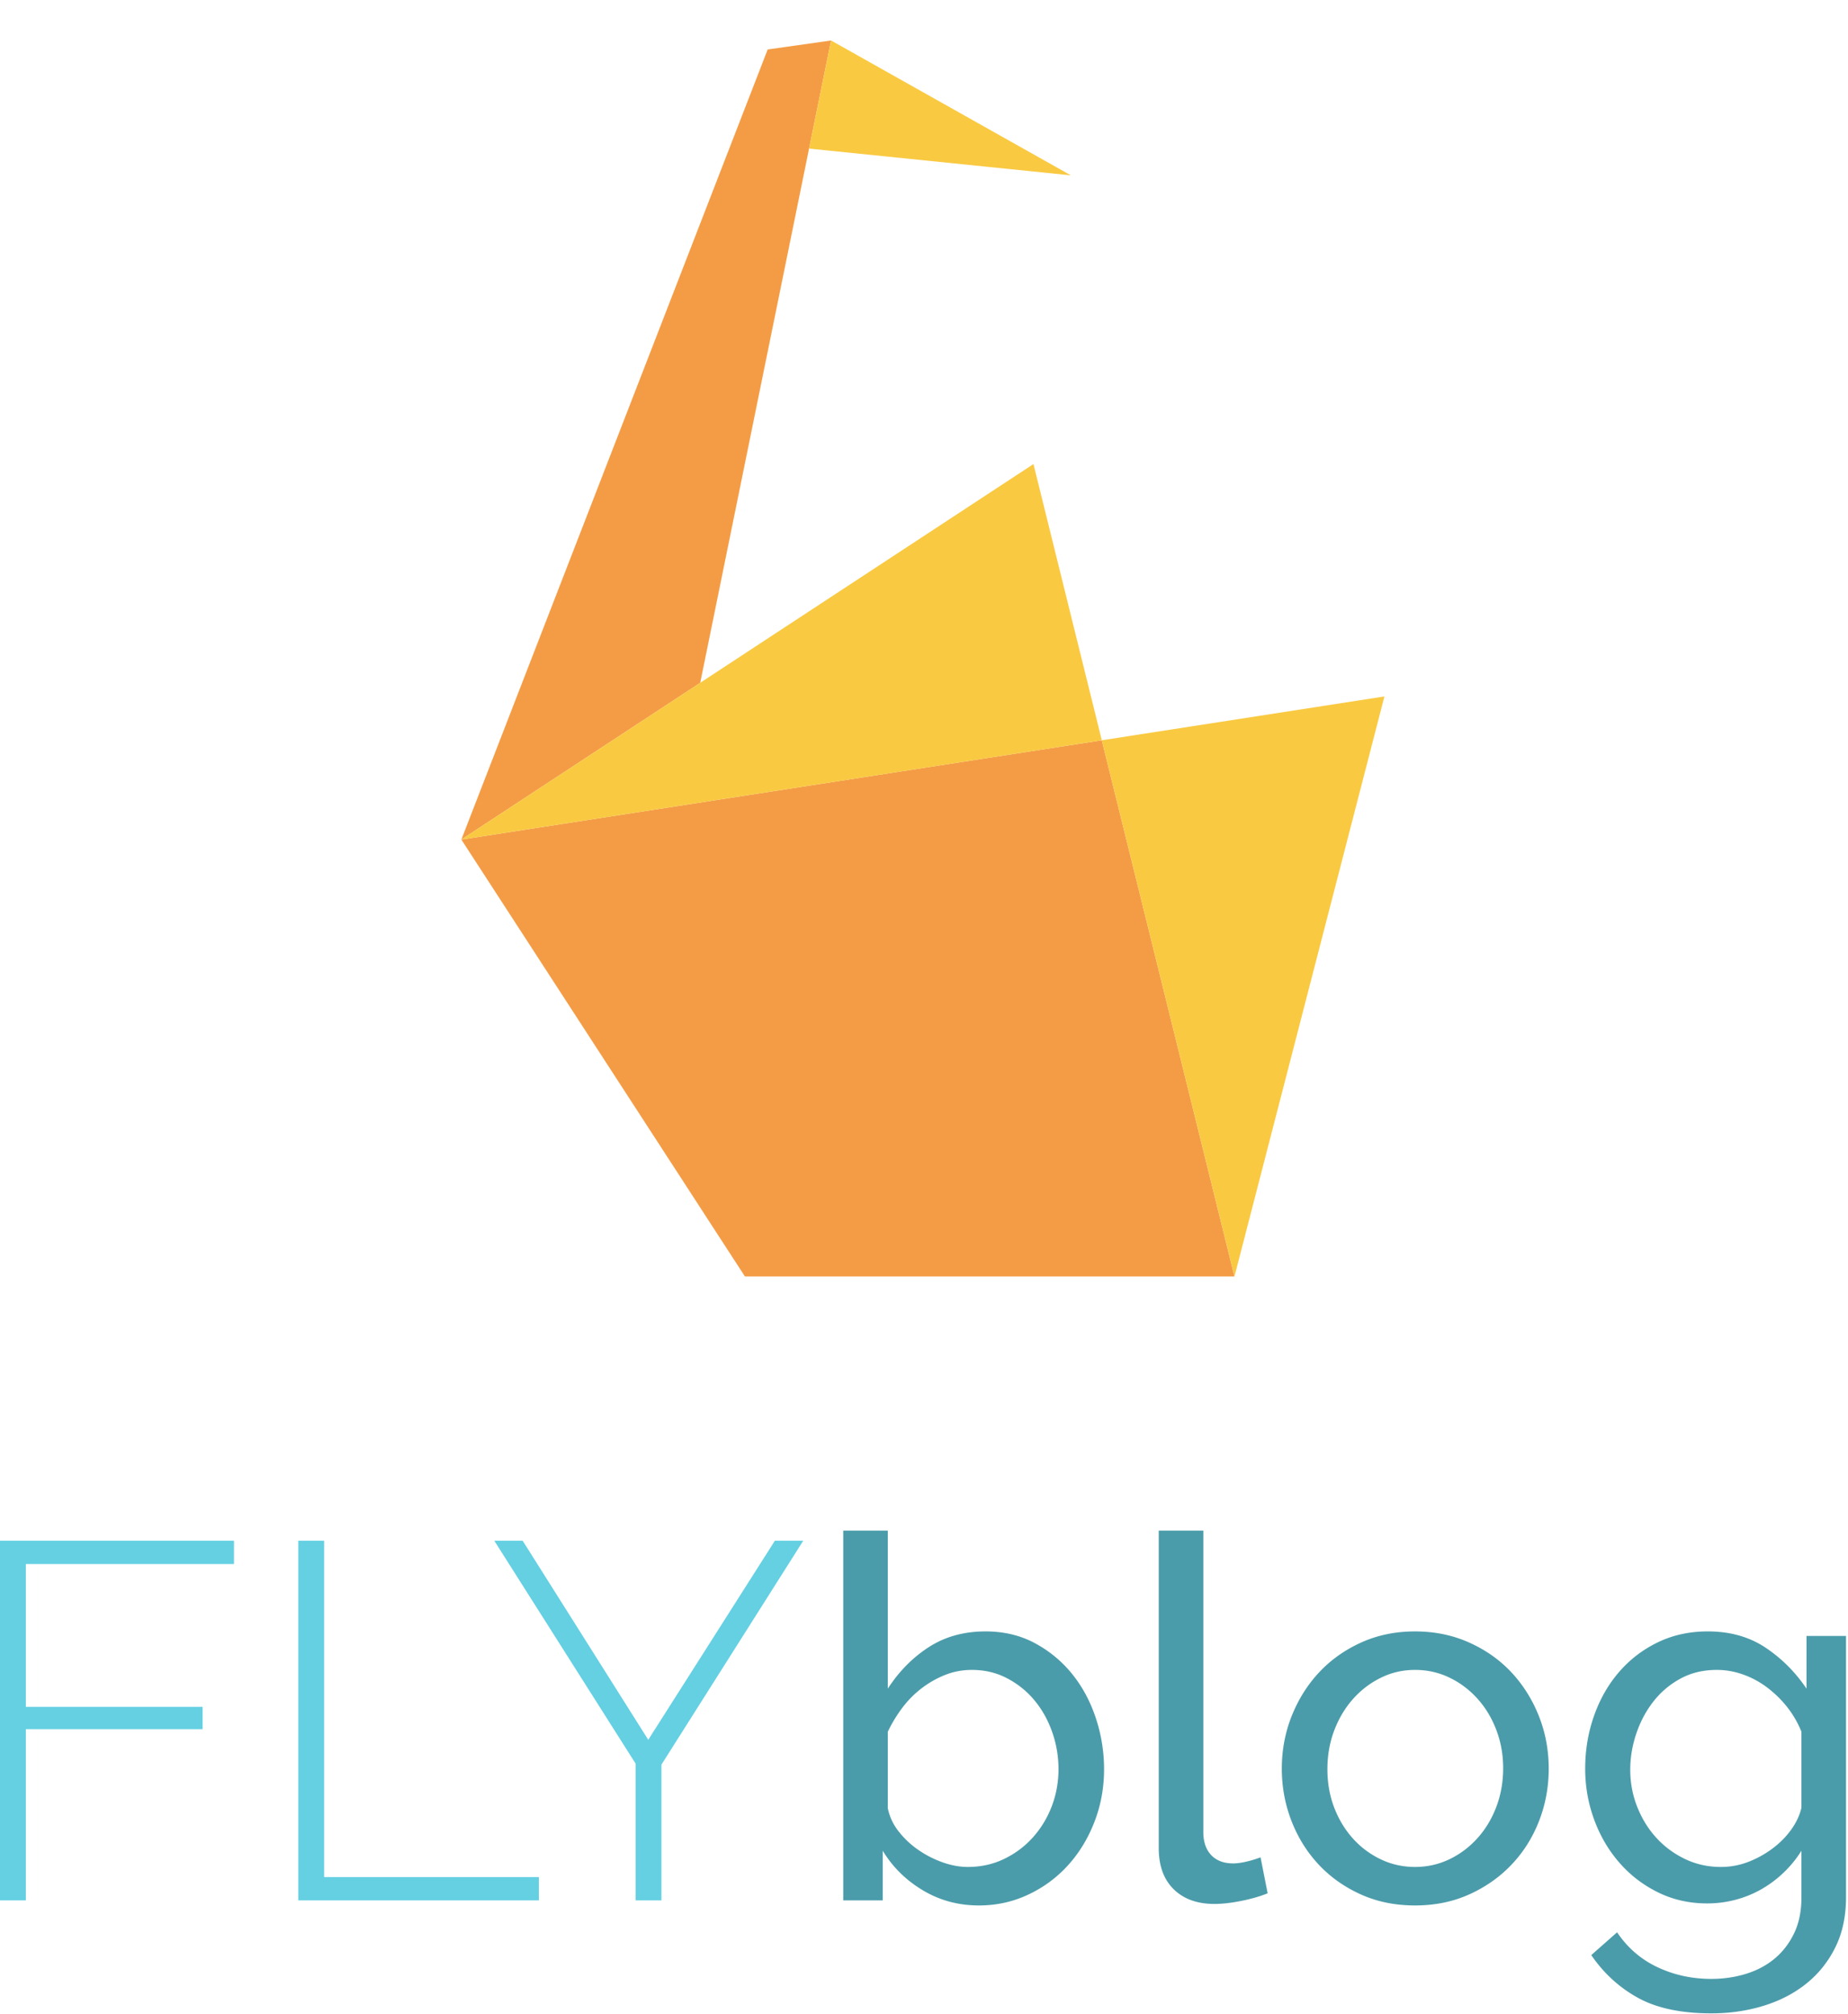
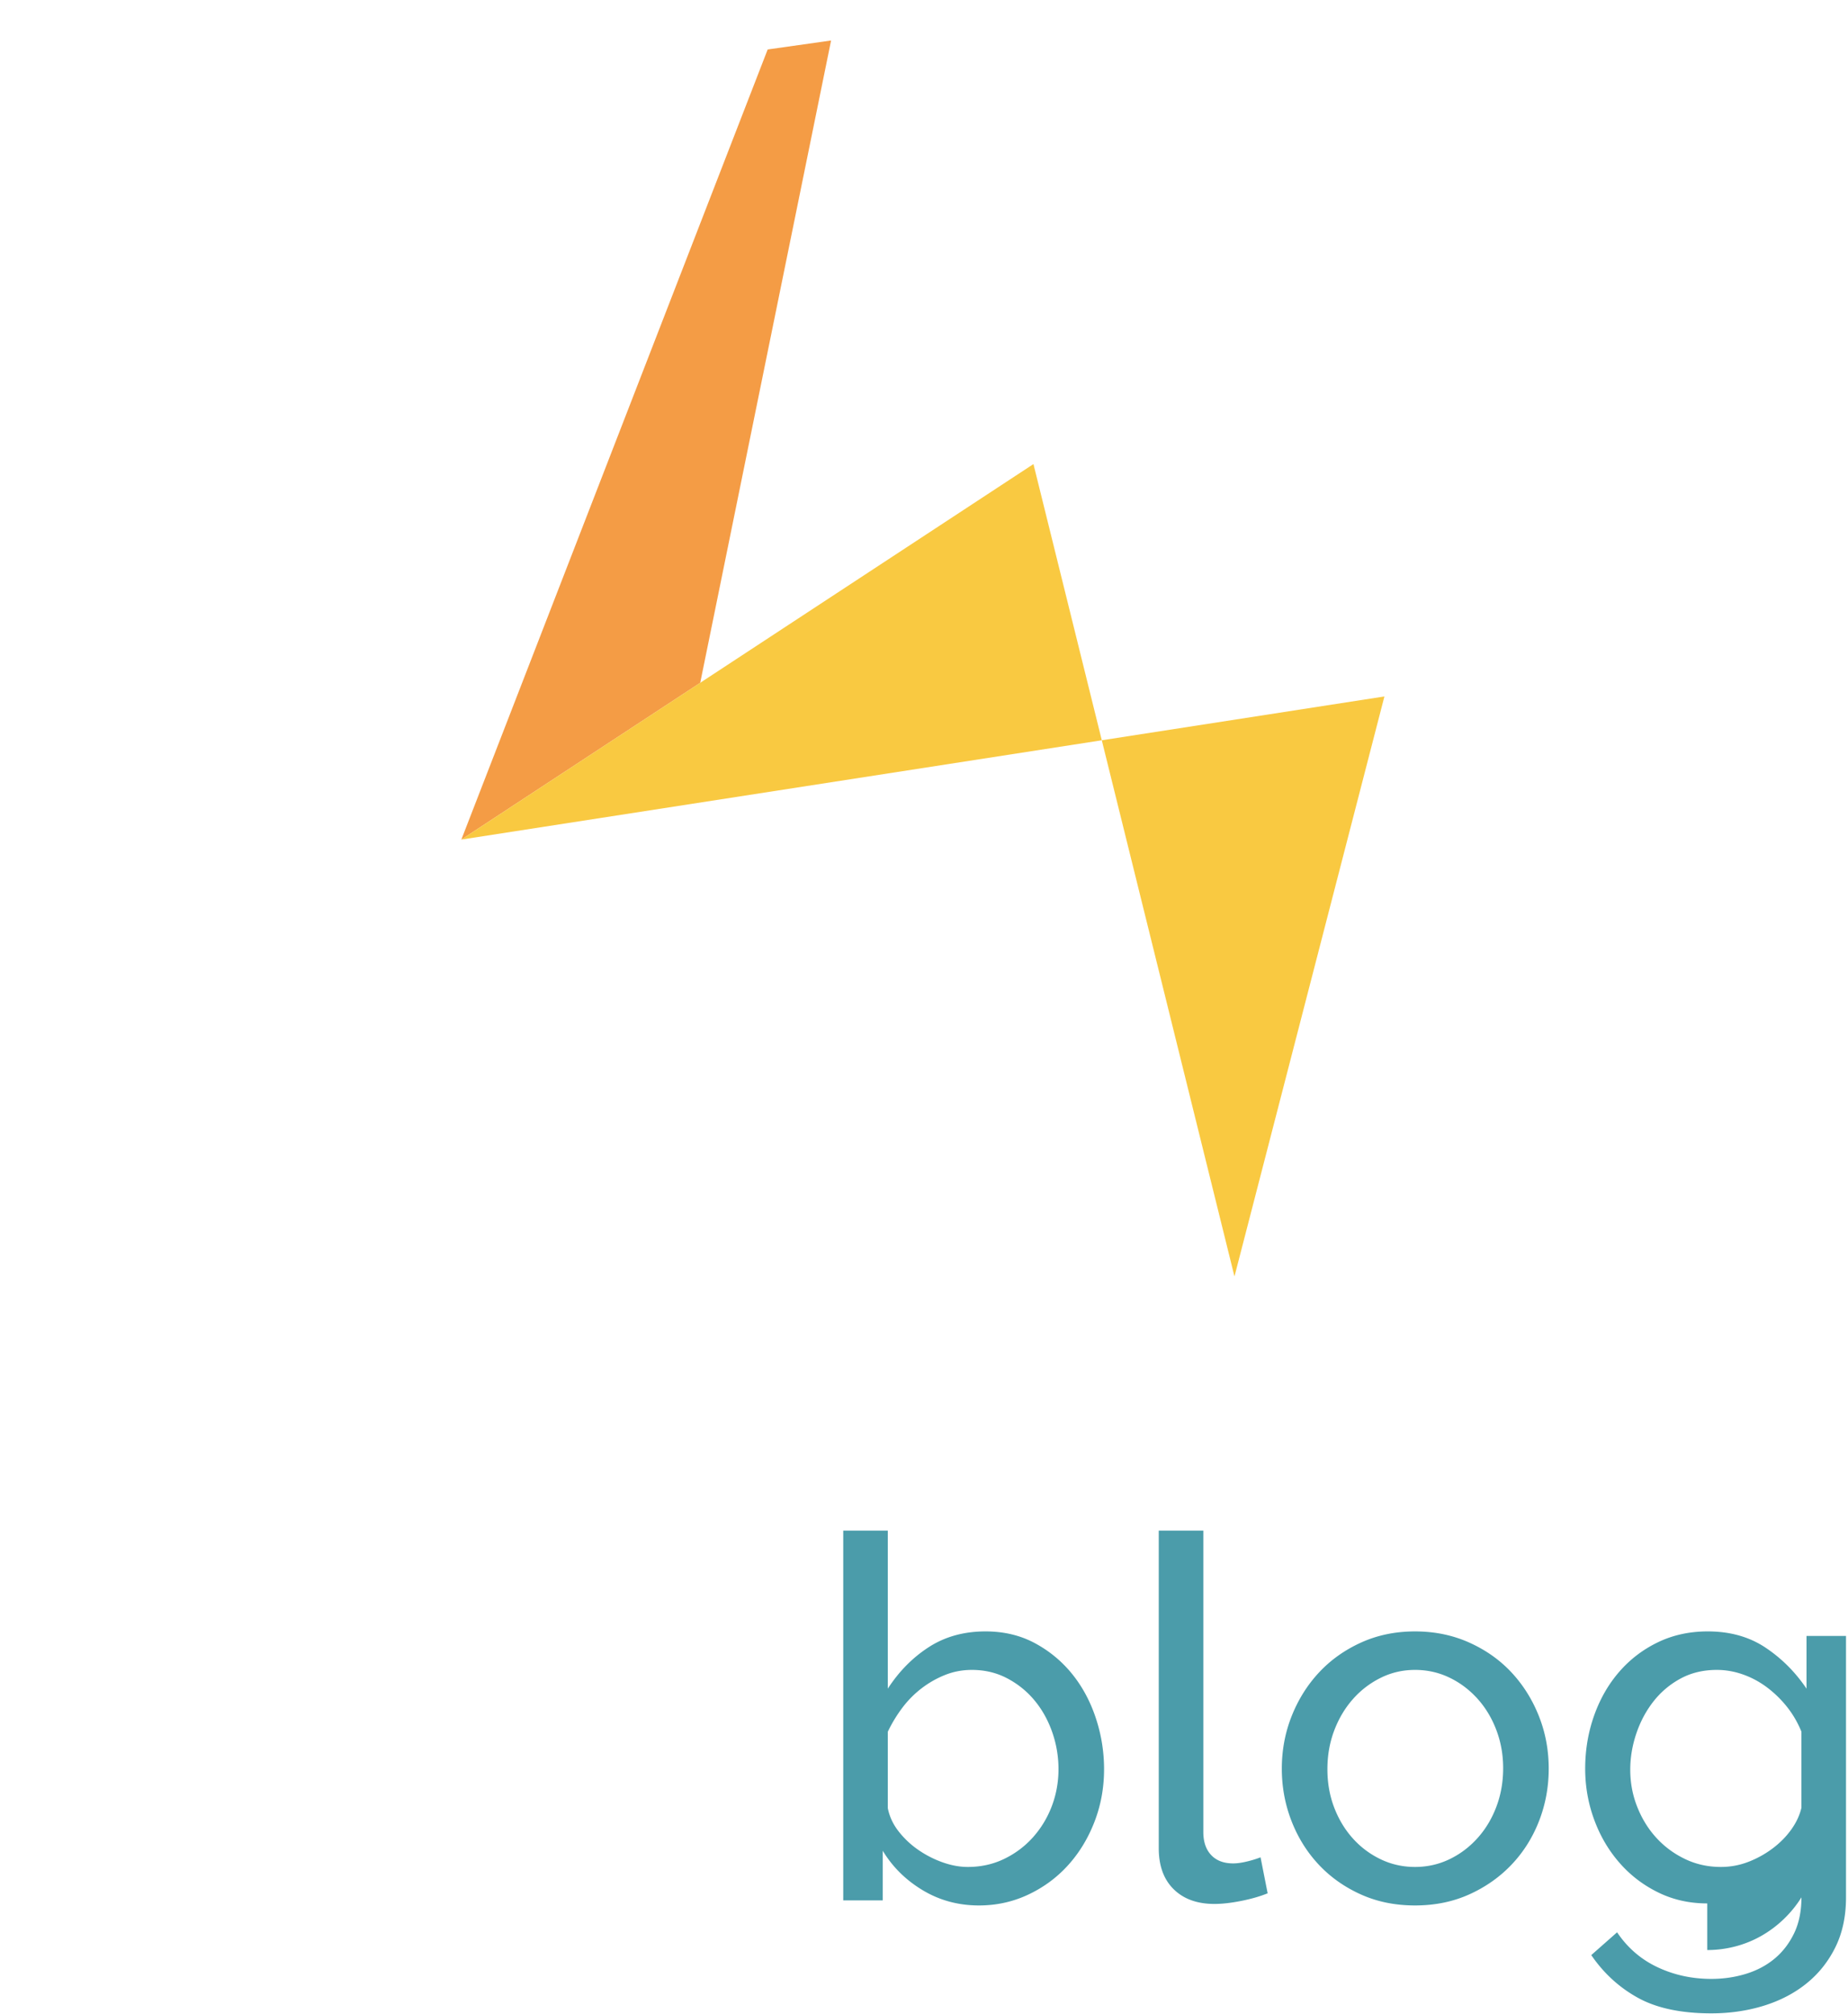
<svg xmlns="http://www.w3.org/2000/svg" viewBox="0 0 815 888" fill-rule="evenodd" clip-rule="evenodd" stroke-linejoin="round" stroke-miterlimit="1.414">
  <path d="M308.813 301.062l57.71-283.206-27.963 3.956-135.097 348.375 105.35-69.125z" fill="#f49c45" fill-rule="nonzero" />
-   <path d="M366.522 17.856L472.26 77.312 356.813 65.518l9.709-47.662z" fill="#f9c941" fill-rule="nonzero" />
  <path d="M485.91 326.407l58.512 236.415" fill="#f7941d" fill-rule="nonzero" />
-   <path d="M203.464 370.187L328.52 562.822h215.9l-58.509-236.416-282.447 43.781z" fill="#f49c45" fill-rule="nonzero" />
  <path d="M455.768 204.62l30.144 121.788-282.447 43.778L455.768 204.62z" fill="#f9c941" fill-rule="nonzero" />
  <path d="M544.422 562.822l66.128-255.741-124.641 19.325" fill="#f9c941" fill-rule="nonzero" />
-   <path d="M0 837.928V679.344h103.191v10.278H11.394v62.985h77.95v9.828h-77.95v75.493H0zM131.555 837.928V679.344h11.394v148.313h94.7v10.271H131.555zM230.502 679.346l55.391 87.778 55.841-87.778h12.509l-62.541 98.725v59.859h-11.393v-60.309l-62.316-98.275h12.509z" fill="#64d0e2" fill-rule="nonzero" />
-   <path d="M426.828 823.187c5.809 0 11.169-1.187 16.081-3.572 4.916-2.381 9.16-5.587 12.735-9.606 3.572-4.022 6.328-8.6 8.262-13.734 1.931-5.138 2.906-10.532 2.906-16.194 0-5.656-.934-11.128-2.793-16.416-1.863-5.287-4.466-9.94-7.819-13.959-3.35-4.022-7.369-7.259-12.059-9.716-4.691-2.459-9.866-3.687-15.522-3.687-4.172 0-8.119.75-11.838 2.234a43.42 43.42 0 00-10.387 5.919 44.188 44.188 0 00-8.491 8.6 62.629 62.629 0 00-6.362 10.497v33.725c.74 3.722 2.343 7.15 4.803 10.275a39.383 39.383 0 008.706 8.153 45.49 45.49 0 0010.725 5.469c3.797 1.343 7.481 2.012 11.053 2.012m4.916 16.978c-9.085 0-17.35-2.237-24.794-6.703-7.447-4.465-13.328-10.275-17.644-17.422v21.888h-17.419V674.881h19.654v69.687c4.912-7.593 10.943-13.7 18.09-18.318 7.15-4.613 15.488-6.922 25.016-6.922 8.04 0 15.262 1.715 21.669 5.137 6.396 3.428 11.868 7.928 16.412 13.513 4.541 5.584 8.044 12.059 10.5 19.431a71.282 71.282 0 013.684 22.672c0 8.191-1.415 15.934-4.243 23.228-2.828 7.3-6.7 13.663-11.616 19.097-4.912 5.437-10.759 9.753-17.531 12.956-6.781 3.2-14.038 4.803-21.778 4.803M511.032 674.879h19.656v132.897c0 4.322 1.15 7.707 3.46 10.163 2.309 2.459 5.547 3.684 9.719 3.684 1.634 0 3.571-.256 5.803-.781a47.184 47.184 0 006.256-1.897l3.128 15.859c-3.278 1.338-7.147 2.454-11.616 3.35-4.462.891-8.412 1.341-11.837 1.341-7.594 0-13.588-2.159-17.981-6.481-4.394-4.316-6.588-10.344-6.588-18.091V674.879zM585.41 780.081c0 6.106 1.006 11.762 3.015 16.975 2.01 5.216 4.763 9.756 8.263 13.625a39.04 39.04 0 0012.287 9.156c4.688 2.235 9.713 3.35 15.075 3.35 5.363 0 10.385-1.115 15.075-3.35 4.691-2.234 8.822-5.322 12.397-9.272 3.575-3.94 6.363-8.556 8.375-13.847 2.01-5.284 3.019-10.975 3.019-17.087 0-5.95-1.009-11.575-3.019-16.863-2.012-5.281-4.8-9.9-8.375-13.846-3.575-3.941-7.706-7.035-12.397-9.269-4.69-2.235-9.712-3.35-15.075-3.35-5.362 0-10.387 1.156-15.075 3.462a39.753 39.753 0 00-12.287 9.382c-3.5 3.946-6.253 8.562-8.263 13.846-2.009 5.288-3.015 10.982-3.015 17.088m38.64 60.084c-8.787 0-16.79-1.643-24.009-4.915-7.228-3.275-13.403-7.669-18.541-13.178-5.137-5.51-9.122-11.913-11.95-19.21-2.828-7.294-4.243-14.965-4.243-23.006 0-8.188 1.453-15.928 4.356-23.228 2.906-7.294 6.925-13.7 12.062-19.21 5.138-5.506 11.313-9.9 18.538-13.178 7.219-3.272 15.15-4.912 23.787-4.912 8.635 0 16.603 1.64 23.897 4.912 7.297 3.278 13.516 7.672 18.65 13.178 5.138 5.51 9.16 11.916 12.063 19.21 2.906 7.3 4.353 15.04 4.353 23.228 0 8.041-1.413 15.712-4.241 23.006-2.828 7.297-6.85 13.7-12.059 19.21-5.216 5.509-11.431 9.903-18.653 13.178-7.222 3.272-15.225 4.915-24.01 4.915M758.957 823.187c4.165 0 8.187-.74 12.056-2.231a44.17 44.17 0 0010.722-5.919c3.275-2.459 6.034-5.25 8.269-8.378 2.228-3.128 3.715-6.328 4.462-9.603v-33.503c-1.637-4.022-3.759-7.669-6.362-10.947a48.53 48.53 0 00-8.822-8.597 39.579 39.579 0 00-10.613-5.697c-3.793-1.337-7.631-2.009-11.503-2.009-5.956 0-11.278 1.269-15.969 3.797-4.69 2.534-8.675 5.884-11.95 10.05-3.278 4.172-5.803 8.9-7.596 14.184-1.785 5.288-2.679 10.609-2.679 15.969 0 5.809 1.041 11.319 3.132 16.528 2.081 5.216 4.909 9.756 8.487 13.628 3.569 3.875 7.778 6.959 12.619 9.269 4.834 2.309 10.084 3.459 15.747 3.459m-6.035 16.081c-7.893 0-15.15-1.634-21.775-4.915-6.628-3.272-12.325-7.666-17.084-13.178-4.772-5.503-8.453-11.838-11.056-18.982-2.61-7.146-3.913-14.59-3.913-22.337 0-8.188 1.303-15.969 3.913-23.341 2.603-7.368 6.284-13.806 11.056-19.318 4.759-5.507 10.456-9.863 17.084-13.066 6.625-3.2 13.96-4.803 22.004-4.803 9.825 0 18.312 2.384 25.459 7.147 7.147 4.768 13.178 10.797 18.091 18.093V721.34h17.421v115.25c0 8.338-1.565 15.669-4.69 22-3.128 6.328-7.372 11.647-12.731 15.966-5.36 4.322-11.65 7.597-18.872 9.831-7.225 2.231-14.928 3.35-23.116 3.35-13.259 0-24.012-2.269-32.278-6.812-8.263-4.544-15.153-10.835-20.659-18.875l11.39-10.047c4.613 6.847 10.572 11.984 17.869 15.409 7.294 3.425 15.191 5.138 23.678 5.138 5.356 0 10.456-.747 15.297-2.235 4.837-1.49 9.047-3.725 12.619-6.7 3.575-2.981 6.443-6.703 8.6-11.168 2.159-4.466 3.237-9.757 3.237-15.857v-20.55a49.786 49.786 0 01-7.928 9.716 49.937 49.937 0 01-9.937 7.372 47.398 47.398 0 01-11.394 4.578 48.809 48.809 0 01-12.285 1.562" fill="#4b9caa" fill-rule="nonzero" />
+   <path d="M426.828 823.187c5.809 0 11.169-1.187 16.081-3.572 4.916-2.381 9.16-5.587 12.735-9.606 3.572-4.022 6.328-8.6 8.262-13.734 1.931-5.138 2.906-10.532 2.906-16.194 0-5.656-.934-11.128-2.793-16.416-1.863-5.287-4.466-9.94-7.819-13.959-3.35-4.022-7.369-7.259-12.059-9.716-4.691-2.459-9.866-3.687-15.522-3.687-4.172 0-8.119.75-11.838 2.234a43.42 43.42 0 00-10.387 5.919 44.188 44.188 0 00-8.491 8.6 62.629 62.629 0 00-6.362 10.497v33.725c.74 3.722 2.343 7.15 4.803 10.275a39.383 39.383 0 008.706 8.153 45.49 45.49 0 0010.725 5.469c3.797 1.343 7.481 2.012 11.053 2.012m4.916 16.978c-9.085 0-17.35-2.237-24.794-6.703-7.447-4.465-13.328-10.275-17.644-17.422v21.888h-17.419V674.881h19.654v69.687c4.912-7.593 10.943-13.7 18.09-18.318 7.15-4.613 15.488-6.922 25.016-6.922 8.04 0 15.262 1.715 21.669 5.137 6.396 3.428 11.868 7.928 16.412 13.513 4.541 5.584 8.044 12.059 10.5 19.431a71.282 71.282 0 013.684 22.672c0 8.191-1.415 15.934-4.243 23.228-2.828 7.3-6.7 13.663-11.616 19.097-4.912 5.437-10.759 9.753-17.531 12.956-6.781 3.2-14.038 4.803-21.778 4.803M511.032 674.879h19.656v132.897c0 4.322 1.15 7.707 3.46 10.163 2.309 2.459 5.547 3.684 9.719 3.684 1.634 0 3.571-.256 5.803-.781a47.184 47.184 0 006.256-1.897l3.128 15.859c-3.278 1.338-7.147 2.454-11.616 3.35-4.462.891-8.412 1.341-11.837 1.341-7.594 0-13.588-2.159-17.981-6.481-4.394-4.316-6.588-10.344-6.588-18.091V674.879zM585.41 780.081c0 6.106 1.006 11.762 3.015 16.975 2.01 5.216 4.763 9.756 8.263 13.625a39.04 39.04 0 0012.287 9.156c4.688 2.235 9.713 3.35 15.075 3.35 5.363 0 10.385-1.115 15.075-3.35 4.691-2.234 8.822-5.322 12.397-9.272 3.575-3.94 6.363-8.556 8.375-13.847 2.01-5.284 3.019-10.975 3.019-17.087 0-5.95-1.009-11.575-3.019-16.863-2.012-5.281-4.8-9.9-8.375-13.846-3.575-3.941-7.706-7.035-12.397-9.269-4.69-2.235-9.712-3.35-15.075-3.35-5.362 0-10.387 1.156-15.075 3.462a39.753 39.753 0 00-12.287 9.382c-3.5 3.946-6.253 8.562-8.263 13.846-2.009 5.288-3.015 10.982-3.015 17.088m38.64 60.084c-8.787 0-16.79-1.643-24.009-4.915-7.228-3.275-13.403-7.669-18.541-13.178-5.137-5.51-9.122-11.913-11.95-19.21-2.828-7.294-4.243-14.965-4.243-23.006 0-8.188 1.453-15.928 4.356-23.228 2.906-7.294 6.925-13.7 12.062-19.21 5.138-5.506 11.313-9.9 18.538-13.178 7.219-3.272 15.15-4.912 23.787-4.912 8.635 0 16.603 1.64 23.897 4.912 7.297 3.278 13.516 7.672 18.65 13.178 5.138 5.51 9.16 11.916 12.063 19.21 2.906 7.3 4.353 15.04 4.353 23.228 0 8.041-1.413 15.712-4.241 23.006-2.828 7.297-6.85 13.7-12.059 19.21-5.216 5.509-11.431 9.903-18.653 13.178-7.222 3.272-15.225 4.915-24.01 4.915M758.957 823.187c4.165 0 8.187-.74 12.056-2.231a44.17 44.17 0 0010.722-5.919c3.275-2.459 6.034-5.25 8.269-8.378 2.228-3.128 3.715-6.328 4.462-9.603v-33.503c-1.637-4.022-3.759-7.669-6.362-10.947a48.53 48.53 0 00-8.822-8.597 39.579 39.579 0 00-10.613-5.697c-3.793-1.337-7.631-2.009-11.503-2.009-5.956 0-11.278 1.269-15.969 3.797-4.69 2.534-8.675 5.884-11.95 10.05-3.278 4.172-5.803 8.9-7.596 14.184-1.785 5.288-2.679 10.609-2.679 15.969 0 5.809 1.041 11.319 3.132 16.528 2.081 5.216 4.909 9.756 8.487 13.628 3.569 3.875 7.778 6.959 12.619 9.269 4.834 2.309 10.084 3.459 15.747 3.459m-6.035 16.081c-7.893 0-15.15-1.634-21.775-4.915-6.628-3.272-12.325-7.666-17.084-13.178-4.772-5.503-8.453-11.838-11.056-18.982-2.61-7.146-3.913-14.59-3.913-22.337 0-8.188 1.303-15.969 3.913-23.341 2.603-7.368 6.284-13.806 11.056-19.318 4.759-5.507 10.456-9.863 17.084-13.066 6.625-3.2 13.96-4.803 22.004-4.803 9.825 0 18.312 2.384 25.459 7.147 7.147 4.768 13.178 10.797 18.091 18.093V721.34h17.421v115.25c0 8.338-1.565 15.669-4.69 22-3.128 6.328-7.372 11.647-12.731 15.966-5.36 4.322-11.65 7.597-18.872 9.831-7.225 2.231-14.928 3.35-23.116 3.35-13.259 0-24.012-2.269-32.278-6.812-8.263-4.544-15.153-10.835-20.659-18.875l11.39-10.047c4.613 6.847 10.572 11.984 17.869 15.409 7.294 3.425 15.191 5.138 23.678 5.138 5.356 0 10.456-.747 15.297-2.235 4.837-1.49 9.047-3.725 12.619-6.7 3.575-2.981 6.443-6.703 8.6-11.168 2.159-4.466 3.237-9.757 3.237-15.857a49.786 49.786 0 01-7.928 9.716 49.937 49.937 0 01-9.937 7.372 47.398 47.398 0 01-11.394 4.578 48.809 48.809 0 01-12.285 1.562" fill="#4b9caa" fill-rule="nonzero" />
</svg>